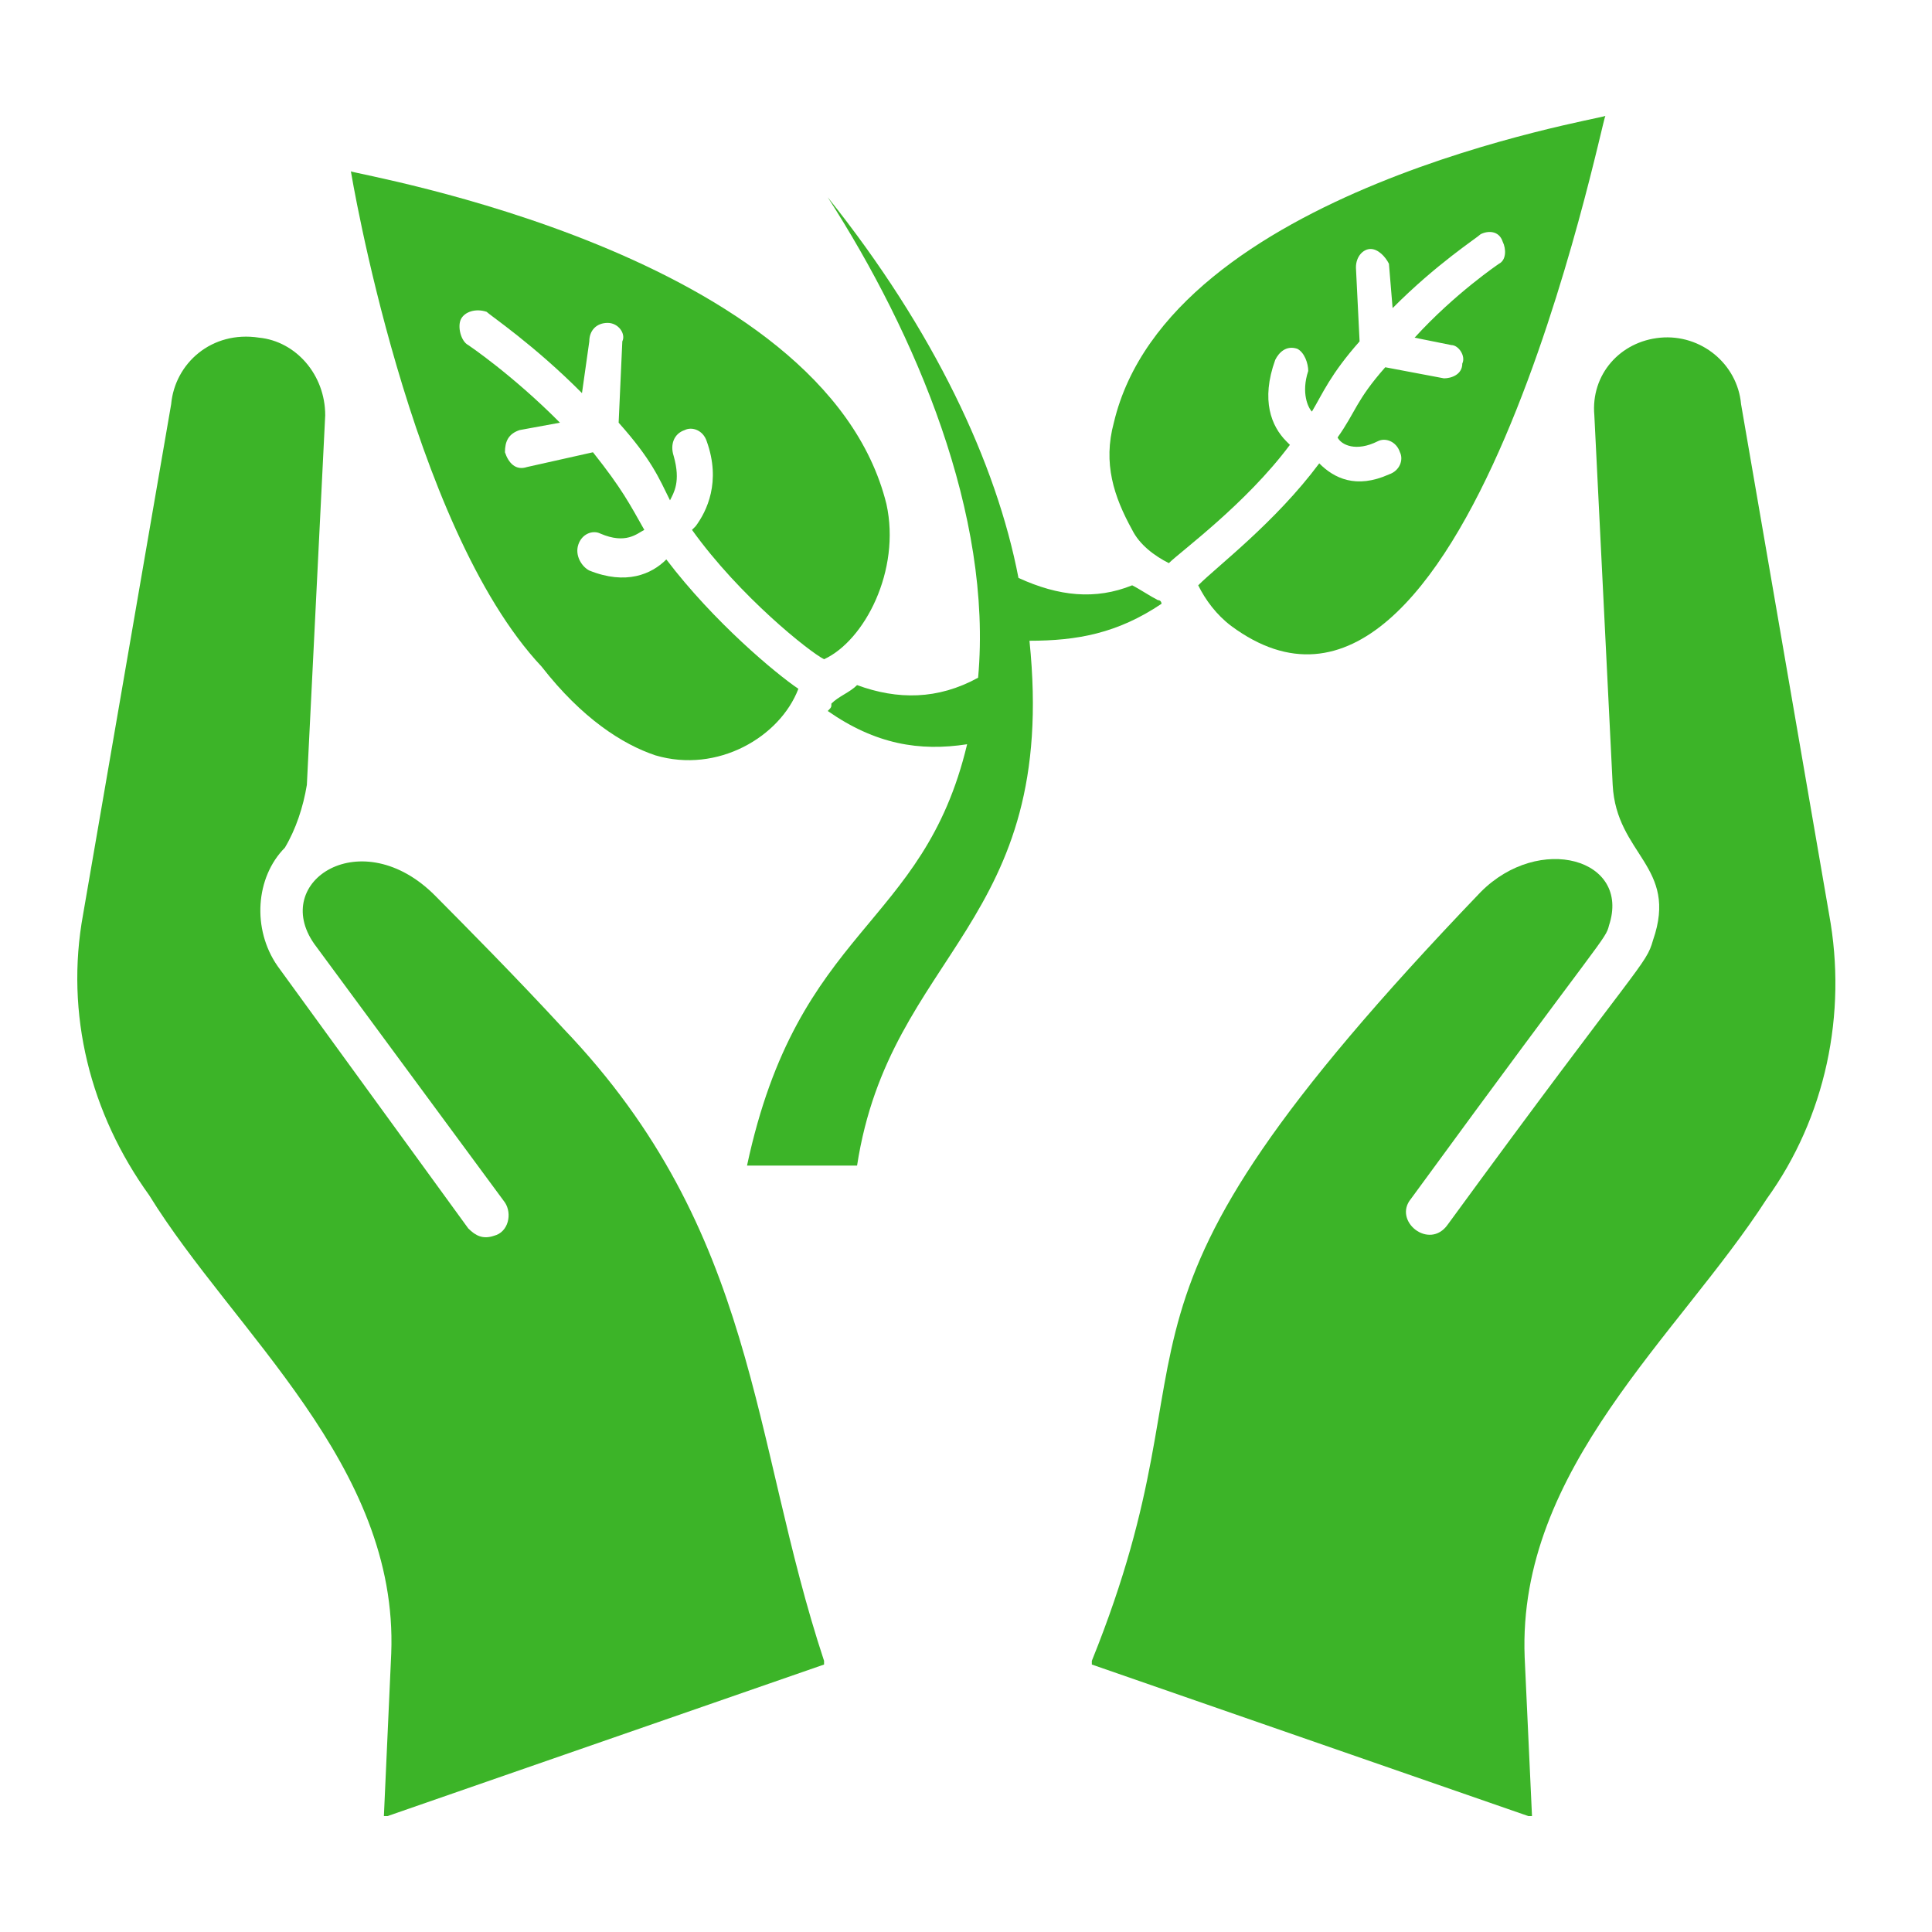
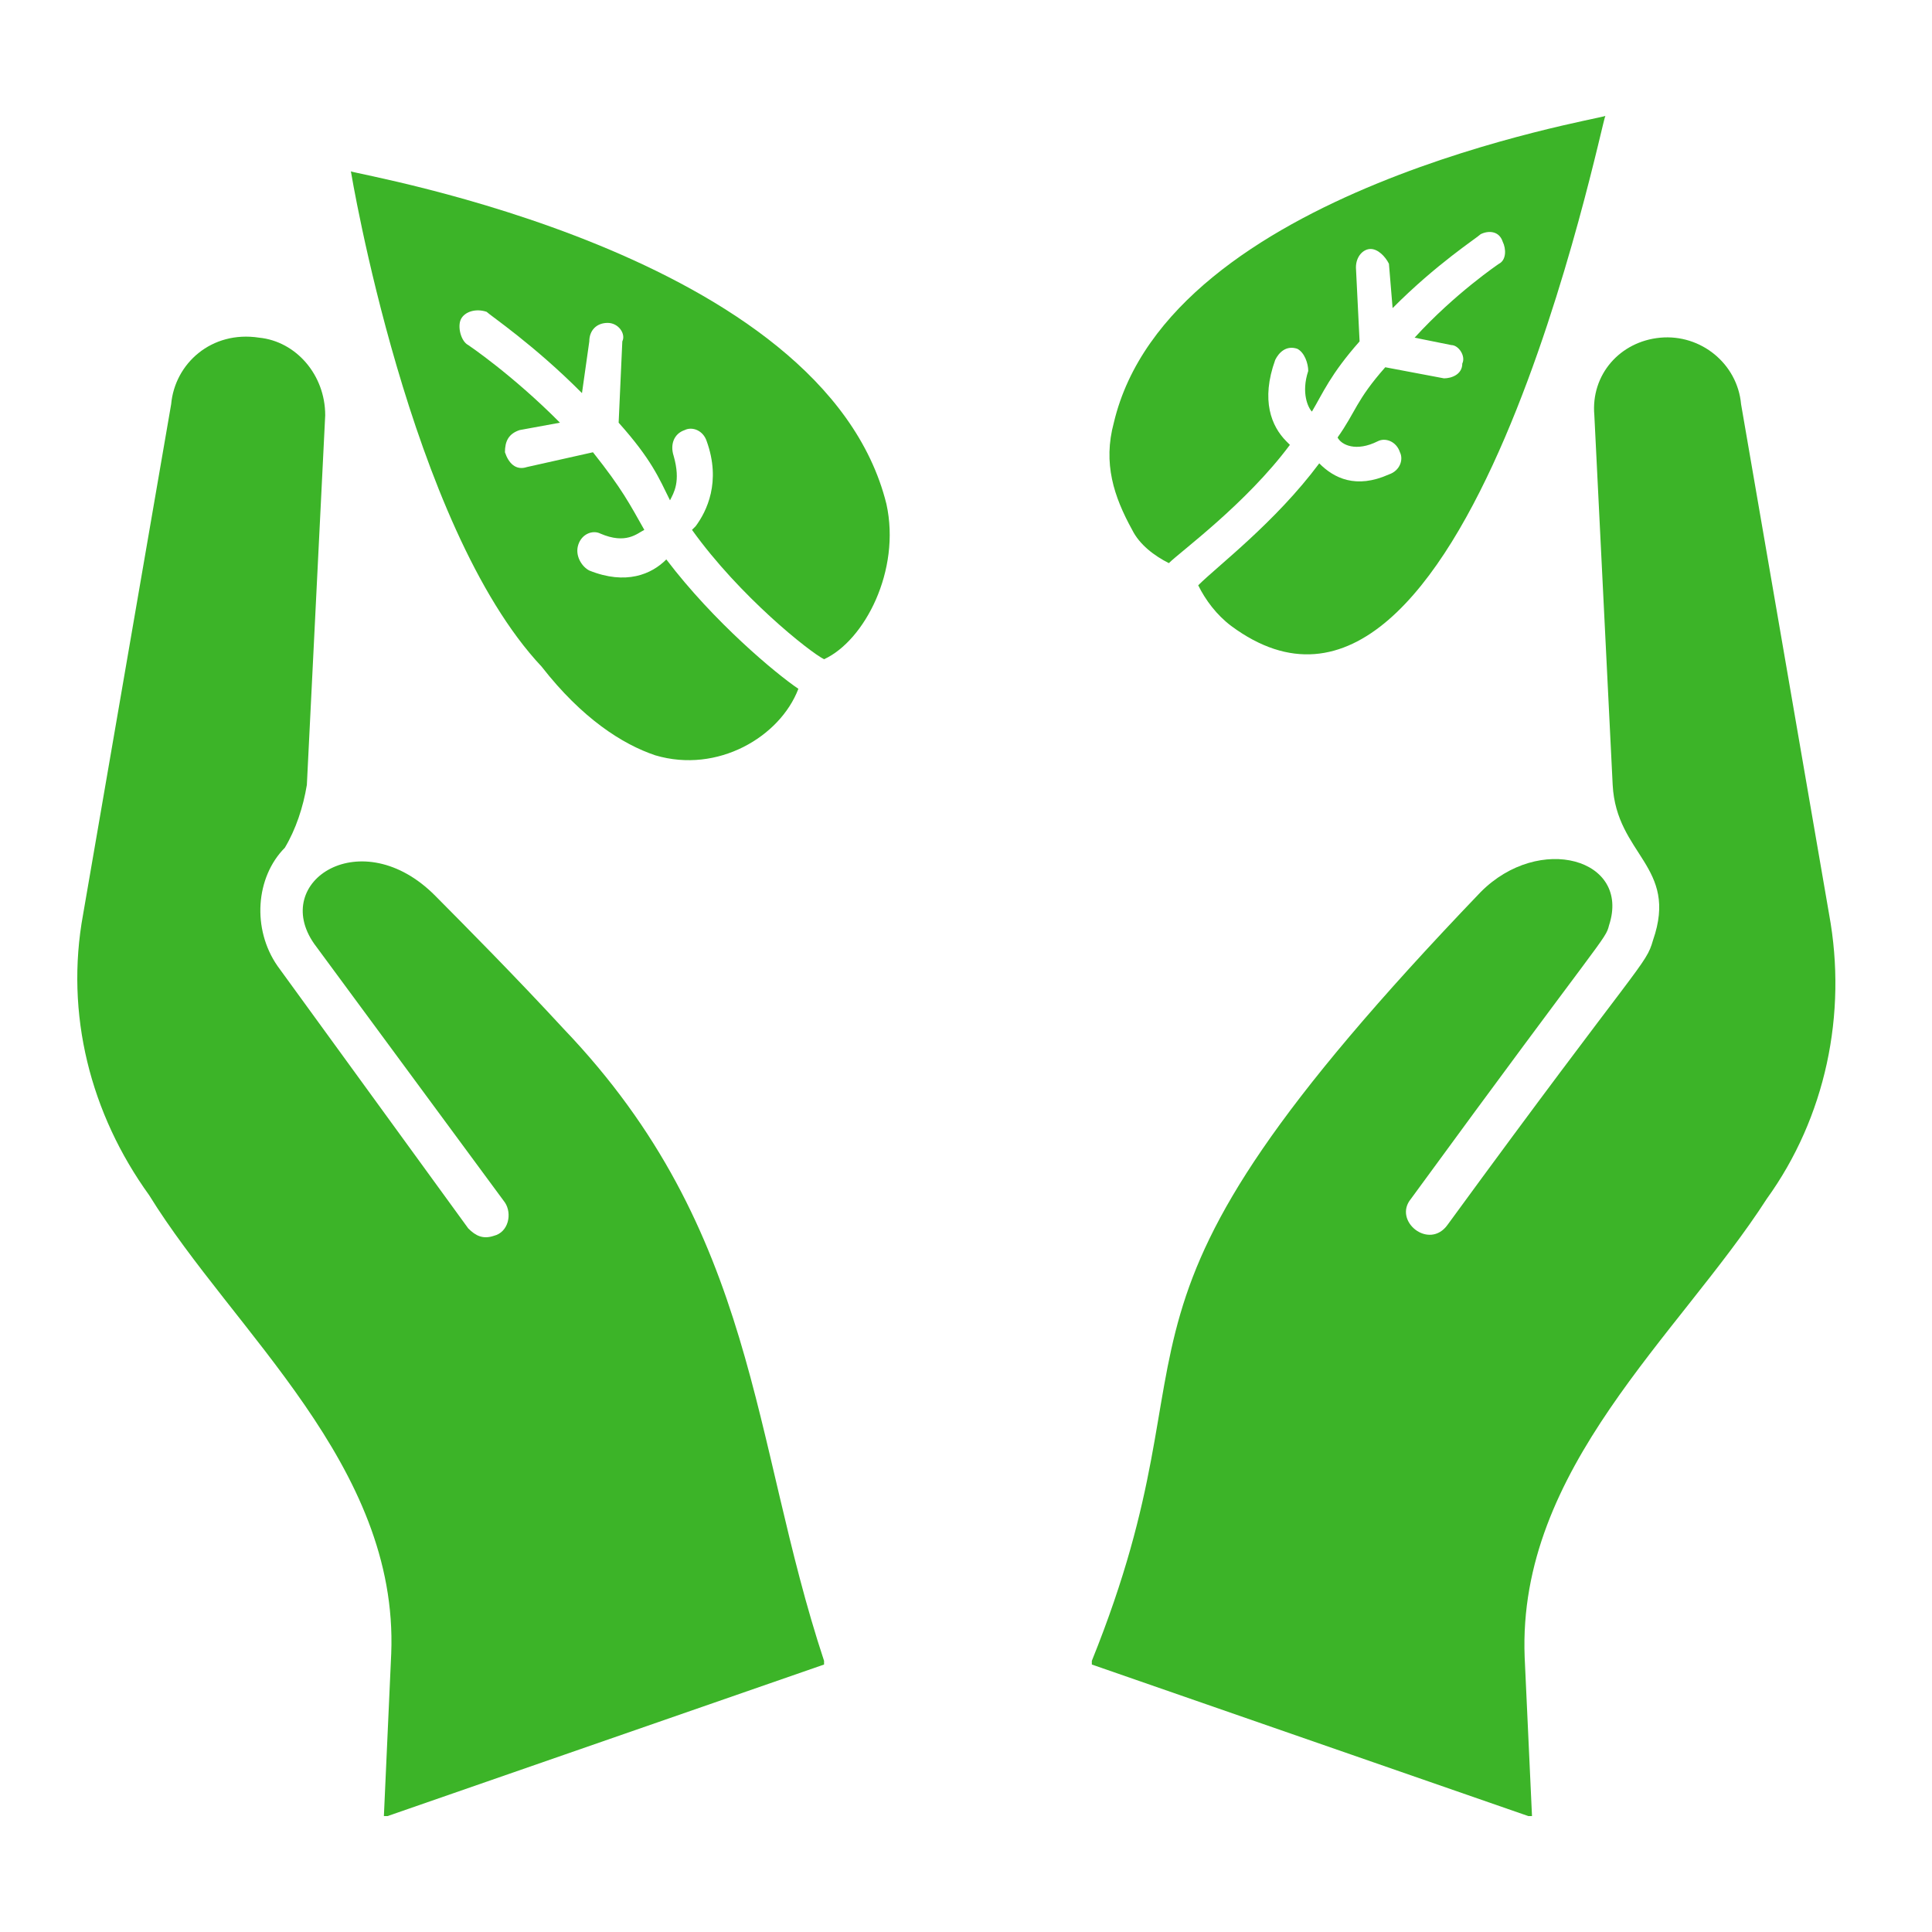
<svg xmlns="http://www.w3.org/2000/svg" width="100" height="100" viewBox="0 0 100 100" fill="none">
  <path d="M94.674 47.322L90.118 20.922C89.928 18.817 88.029 17.287 85.941 17.478C83.852 17.669 82.333 19.391 82.523 21.496L83.472 40.626C83.662 44.261 86.89 44.835 85.561 48.661C85.181 50 84.991 49.617 74.929 63.391C73.98 64.73 72.081 63.2 73.03 62.052C83.093 48.278 83.093 48.661 83.283 47.896C84.422 44.452 79.675 43.113 76.638 46.174C54.994 68.748 63.538 68.556 56.513 85.965C56.513 85.965 56.513 85.965 56.513 86.156L79.106 94C79.106 94 79.106 94 79.296 94L78.916 85.774C78.536 76.017 86.89 69.13 91.447 62.052C94.484 57.843 95.623 52.487 94.674 47.322Z" fill="#3CB428" />
  <path d="M29.173 53.252C26.705 50.574 24.047 47.896 22.528 46.365C18.731 42.539 13.985 45.6 16.263 48.852L26.136 62.243C26.515 62.817 26.326 63.774 25.566 63.965C24.997 64.156 24.617 63.965 24.237 63.583L14.364 50C13.036 48.087 13.225 45.409 14.744 43.878C15.314 42.922 15.694 41.774 15.883 40.626L16.833 21.496C16.833 19.391 15.314 17.669 13.415 17.478C10.947 17.096 9.048 18.817 8.859 20.922L4.302 47.322C3.353 52.487 4.682 57.652 7.719 61.861C12.086 68.939 20.63 75.826 20.25 85.583L19.87 94C19.87 94 19.87 94 20.06 94L42.653 86.156C42.653 86.156 42.653 86.156 42.653 85.965C38.856 74.487 39.236 63.774 29.173 53.252Z" fill="#3CB428" />
-   <path d="M33.92 39.096C37.147 40.052 40.375 38.139 41.324 35.652C40.185 34.887 36.958 32.209 34.489 28.956C33.73 29.722 32.401 30.296 30.502 29.53C30.123 29.339 29.743 28.765 29.933 28.191C30.123 27.617 30.692 27.426 31.072 27.617C32.401 28.191 32.971 27.617 33.35 27.426C32.591 26.087 32.211 25.322 30.692 23.409L27.275 24.174C26.705 24.365 26.326 23.983 26.136 23.409C26.136 22.835 26.326 22.452 26.895 22.261L28.983 21.878C26.515 19.391 24.237 17.861 24.237 17.861C23.857 17.67 23.668 16.904 23.857 16.522C24.047 16.139 24.617 15.948 25.186 16.139C25.376 16.33 27.654 17.861 30.123 20.348L30.502 17.67C30.502 17.096 30.882 16.713 31.452 16.713C32.021 16.713 32.401 17.287 32.211 17.67L32.021 21.878C33.73 23.791 34.11 24.748 34.679 25.896C34.869 25.513 35.249 24.939 34.869 23.6C34.679 23.026 34.869 22.452 35.439 22.261C35.818 22.07 36.388 22.261 36.578 22.835C37.337 24.939 36.578 26.47 36.008 27.235L35.818 27.426C38.286 30.87 41.894 33.739 42.653 34.122C44.742 33.165 46.64 29.53 45.881 26.087C42.653 13.078 18.541 9.061 18.162 8.87C18.162 8.87 21.199 27.235 28.034 34.504C30.123 37.183 32.211 38.522 33.92 39.096Z" fill="#3CB428" />
-   <path d="M60.12 31.252C60.12 31.252 60.12 31.061 59.93 31.061C59.55 30.869 58.981 30.487 58.601 30.296C56.703 31.061 54.804 30.87 52.716 29.913C51.577 23.983 48.349 17.096 42.843 10.209C47.4 17.287 51.387 26.661 50.627 35.078C48.539 36.226 46.45 36.226 44.362 35.461C43.982 35.843 43.413 36.035 43.033 36.417C43.033 36.609 43.033 36.609 42.843 36.8C45.311 38.522 47.59 38.904 50.058 38.522C47.779 48.087 41.324 47.896 38.666 60.33H44.362C46.071 49.235 54.804 47.896 53.285 33.165C55.753 33.165 57.842 32.783 60.12 31.252Z" fill="#3CB428" />
+   <path d="M33.92 39.096C37.147 40.052 40.375 38.139 41.324 35.652C40.185 34.887 36.958 32.209 34.489 28.956C33.73 29.722 32.401 30.296 30.502 29.53C30.123 29.339 29.743 28.765 29.933 28.191C30.123 27.617 30.692 27.426 31.072 27.617C32.401 28.191 32.971 27.617 33.35 27.426C32.591 26.087 32.211 25.322 30.692 23.409L27.275 24.174C26.705 24.365 26.326 23.983 26.136 23.409C26.136 22.835 26.326 22.452 26.895 22.261L28.983 21.878C26.515 19.391 24.237 17.861 24.237 17.861C23.857 17.67 23.668 16.904 23.857 16.522C24.047 16.139 24.617 15.948 25.186 16.139C25.376 16.33 27.654 17.861 30.123 20.348L30.502 17.67C30.502 17.096 30.882 16.713 31.452 16.713C32.021 16.713 32.401 17.287 32.211 17.67L32.021 21.878C33.73 23.791 34.11 24.748 34.679 25.896C34.869 25.513 35.249 24.939 34.869 23.6C34.679 23.026 34.869 22.452 35.439 22.261C35.818 22.07 36.388 22.261 36.578 22.835C37.337 24.939 36.578 26.47 36.008 27.235L35.818 27.426C38.286 30.87 41.894 33.739 42.653 34.122C44.742 33.165 46.64 29.53 45.881 26.087C42.653 13.078 18.541 9.061 18.162 8.87C18.162 8.87 21.199 27.235 28.034 34.504C30.123 37.183 32.211 38.522 33.92 39.096" fill="#3CB428" />
  <path d="M60.5 29.148C61.069 28.574 64.487 26.087 66.765 23.026C66.765 23.026 66.765 23.026 66.575 22.835C65.816 22.07 65.246 20.73 66.006 18.626C66.195 18.244 66.575 17.861 67.145 18.052C67.525 18.244 67.714 18.817 67.714 19.2C67.335 20.348 67.714 21.113 67.904 21.304C68.474 20.348 68.853 19.391 70.372 17.67L70.183 13.844C70.183 13.27 70.562 12.887 70.942 12.887C71.322 12.887 71.701 13.27 71.891 13.652L72.081 15.948C74.359 13.652 76.448 12.313 76.638 12.122C77.017 11.93 77.587 11.93 77.777 12.504C77.967 12.887 77.967 13.461 77.587 13.652C77.587 13.652 75.309 15.183 73.22 17.478L75.119 17.861C75.499 17.861 75.878 18.435 75.688 18.817C75.688 19.391 75.119 19.583 74.739 19.583L71.701 19.009C70.183 20.73 70.183 21.304 69.233 22.643C69.423 23.026 70.183 23.409 71.322 22.835C71.701 22.643 72.271 22.835 72.461 23.409C72.651 23.791 72.461 24.365 71.891 24.556C70.183 25.322 69.043 24.748 68.284 23.983C66.006 27.044 62.968 29.339 62.019 30.296C62.398 31.061 62.968 31.826 63.727 32.4C75.878 41.391 82.903 6.191 83.093 6C82.713 6.191 60.5 9.826 57.652 21.878C57.082 23.983 57.652 25.704 58.601 27.426C58.981 28.191 59.74 28.765 60.5 29.148Z" fill="#3CB428" />
</svg>